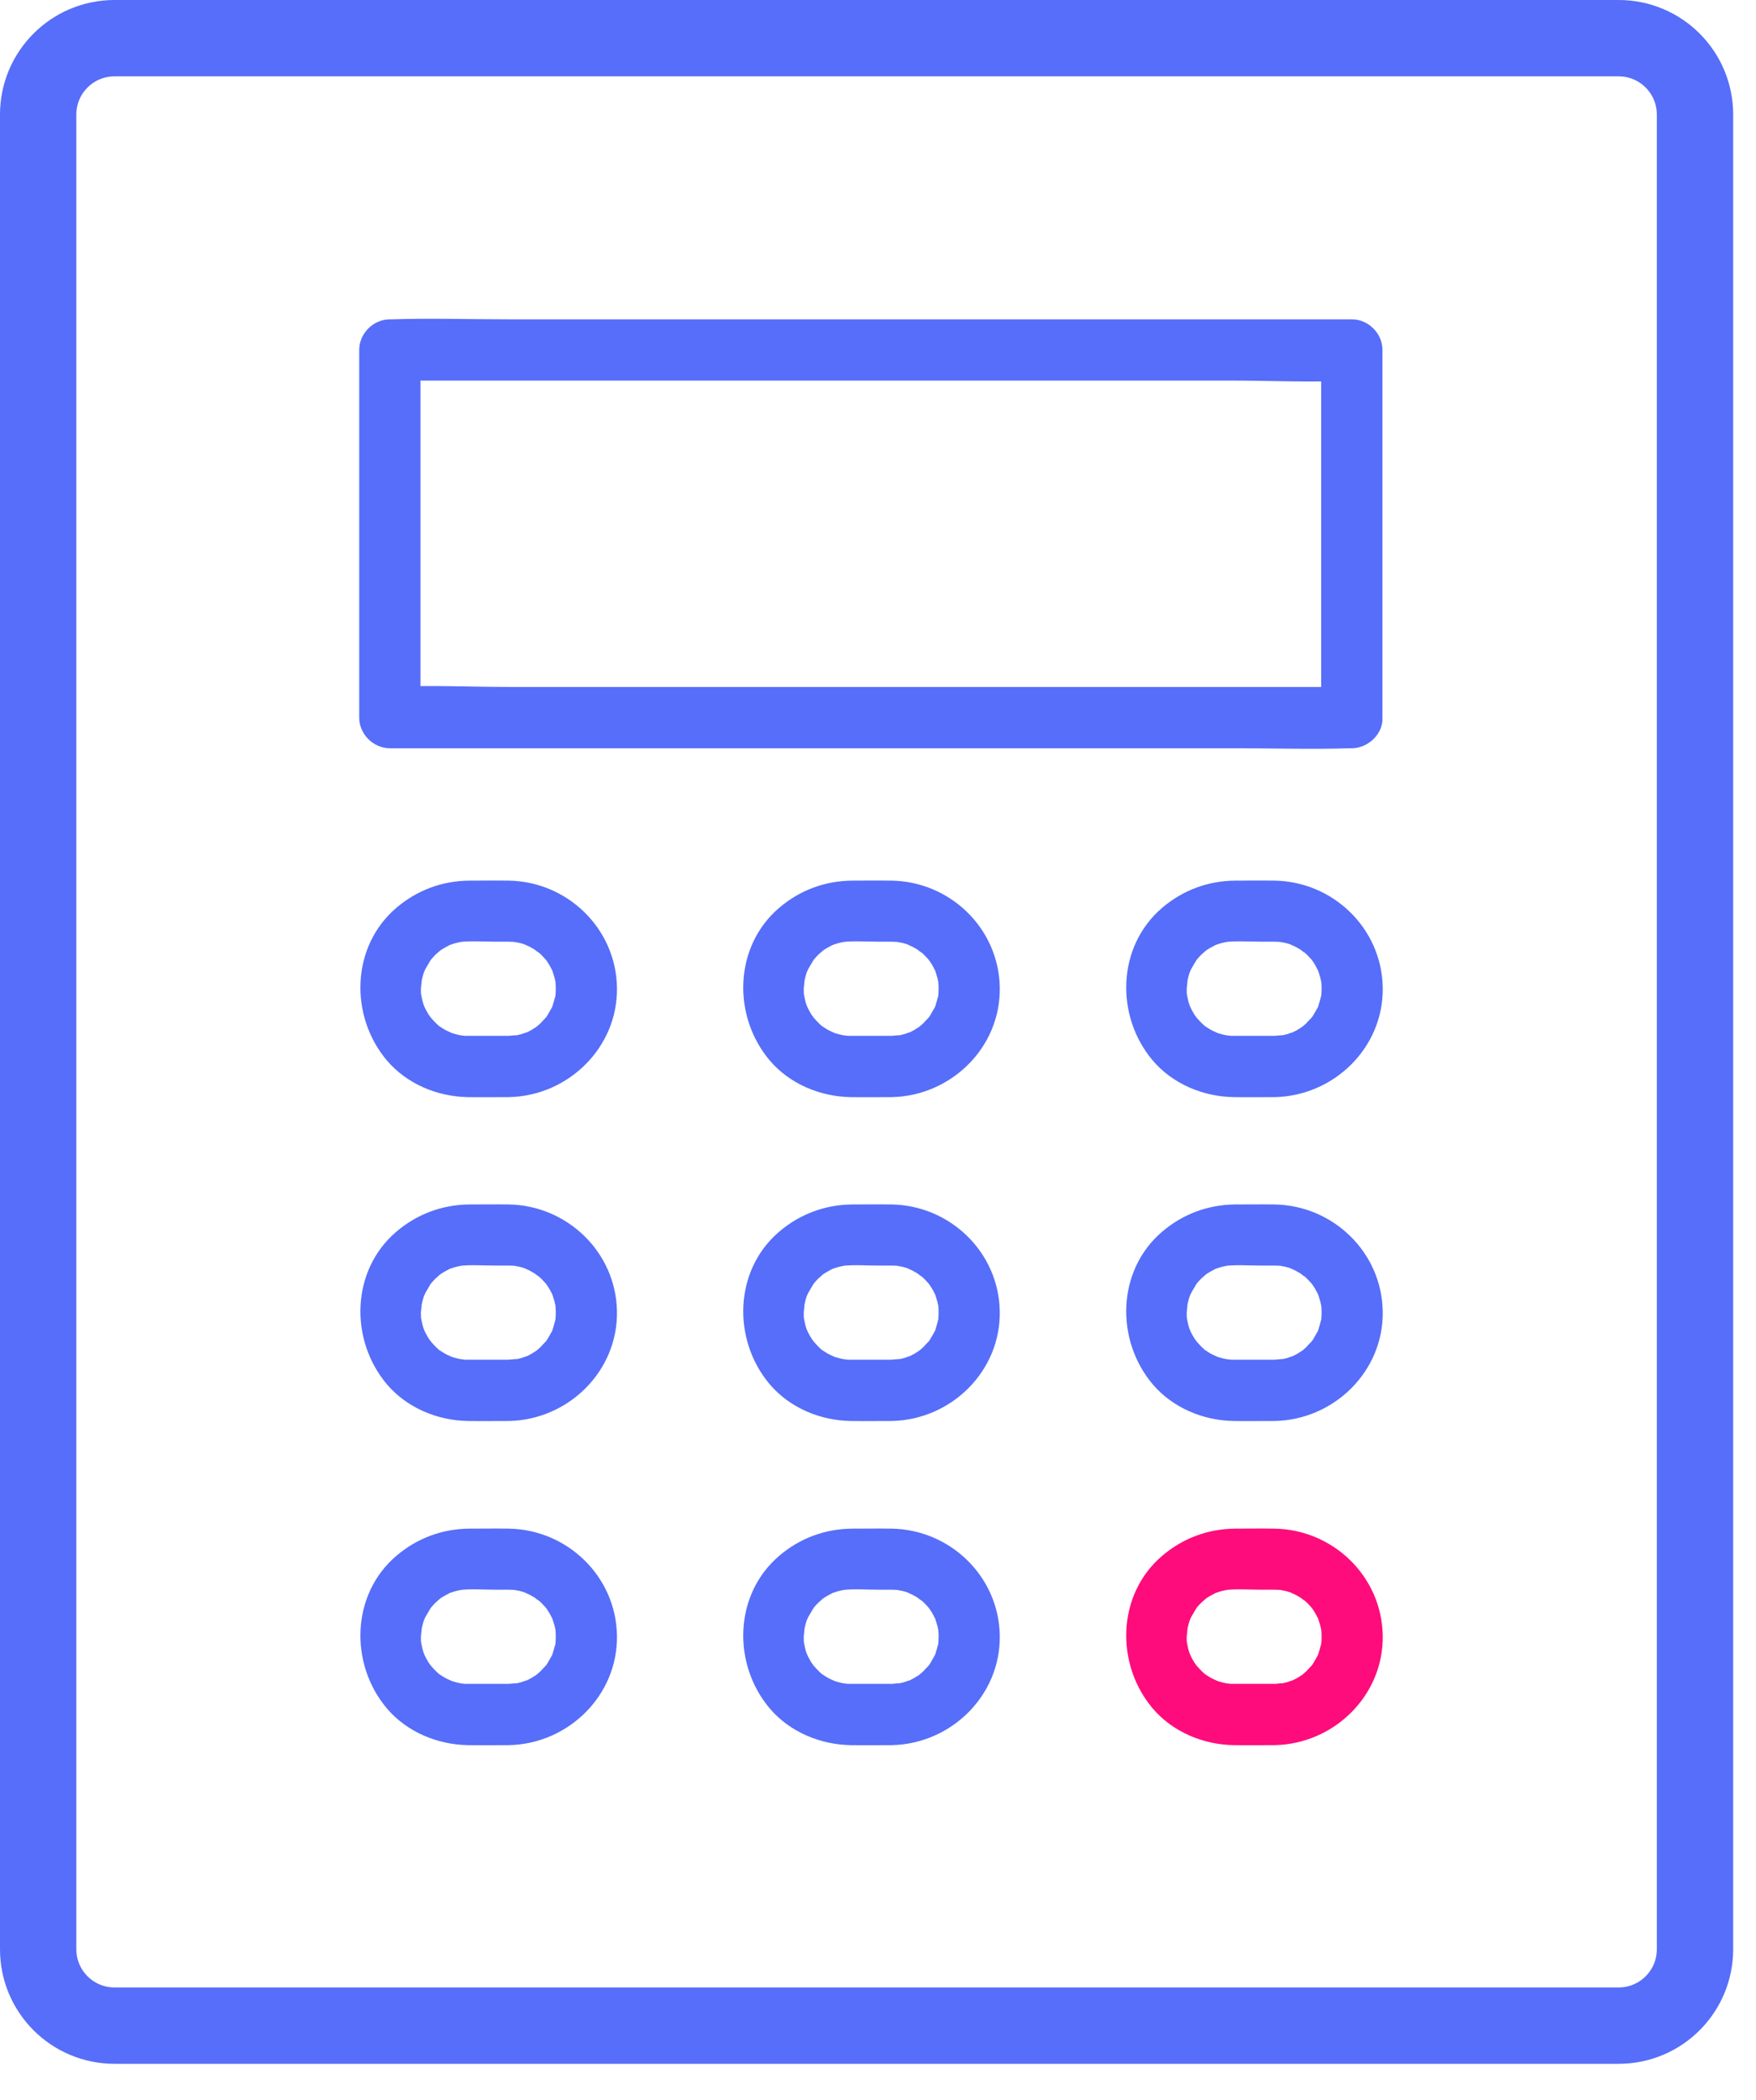
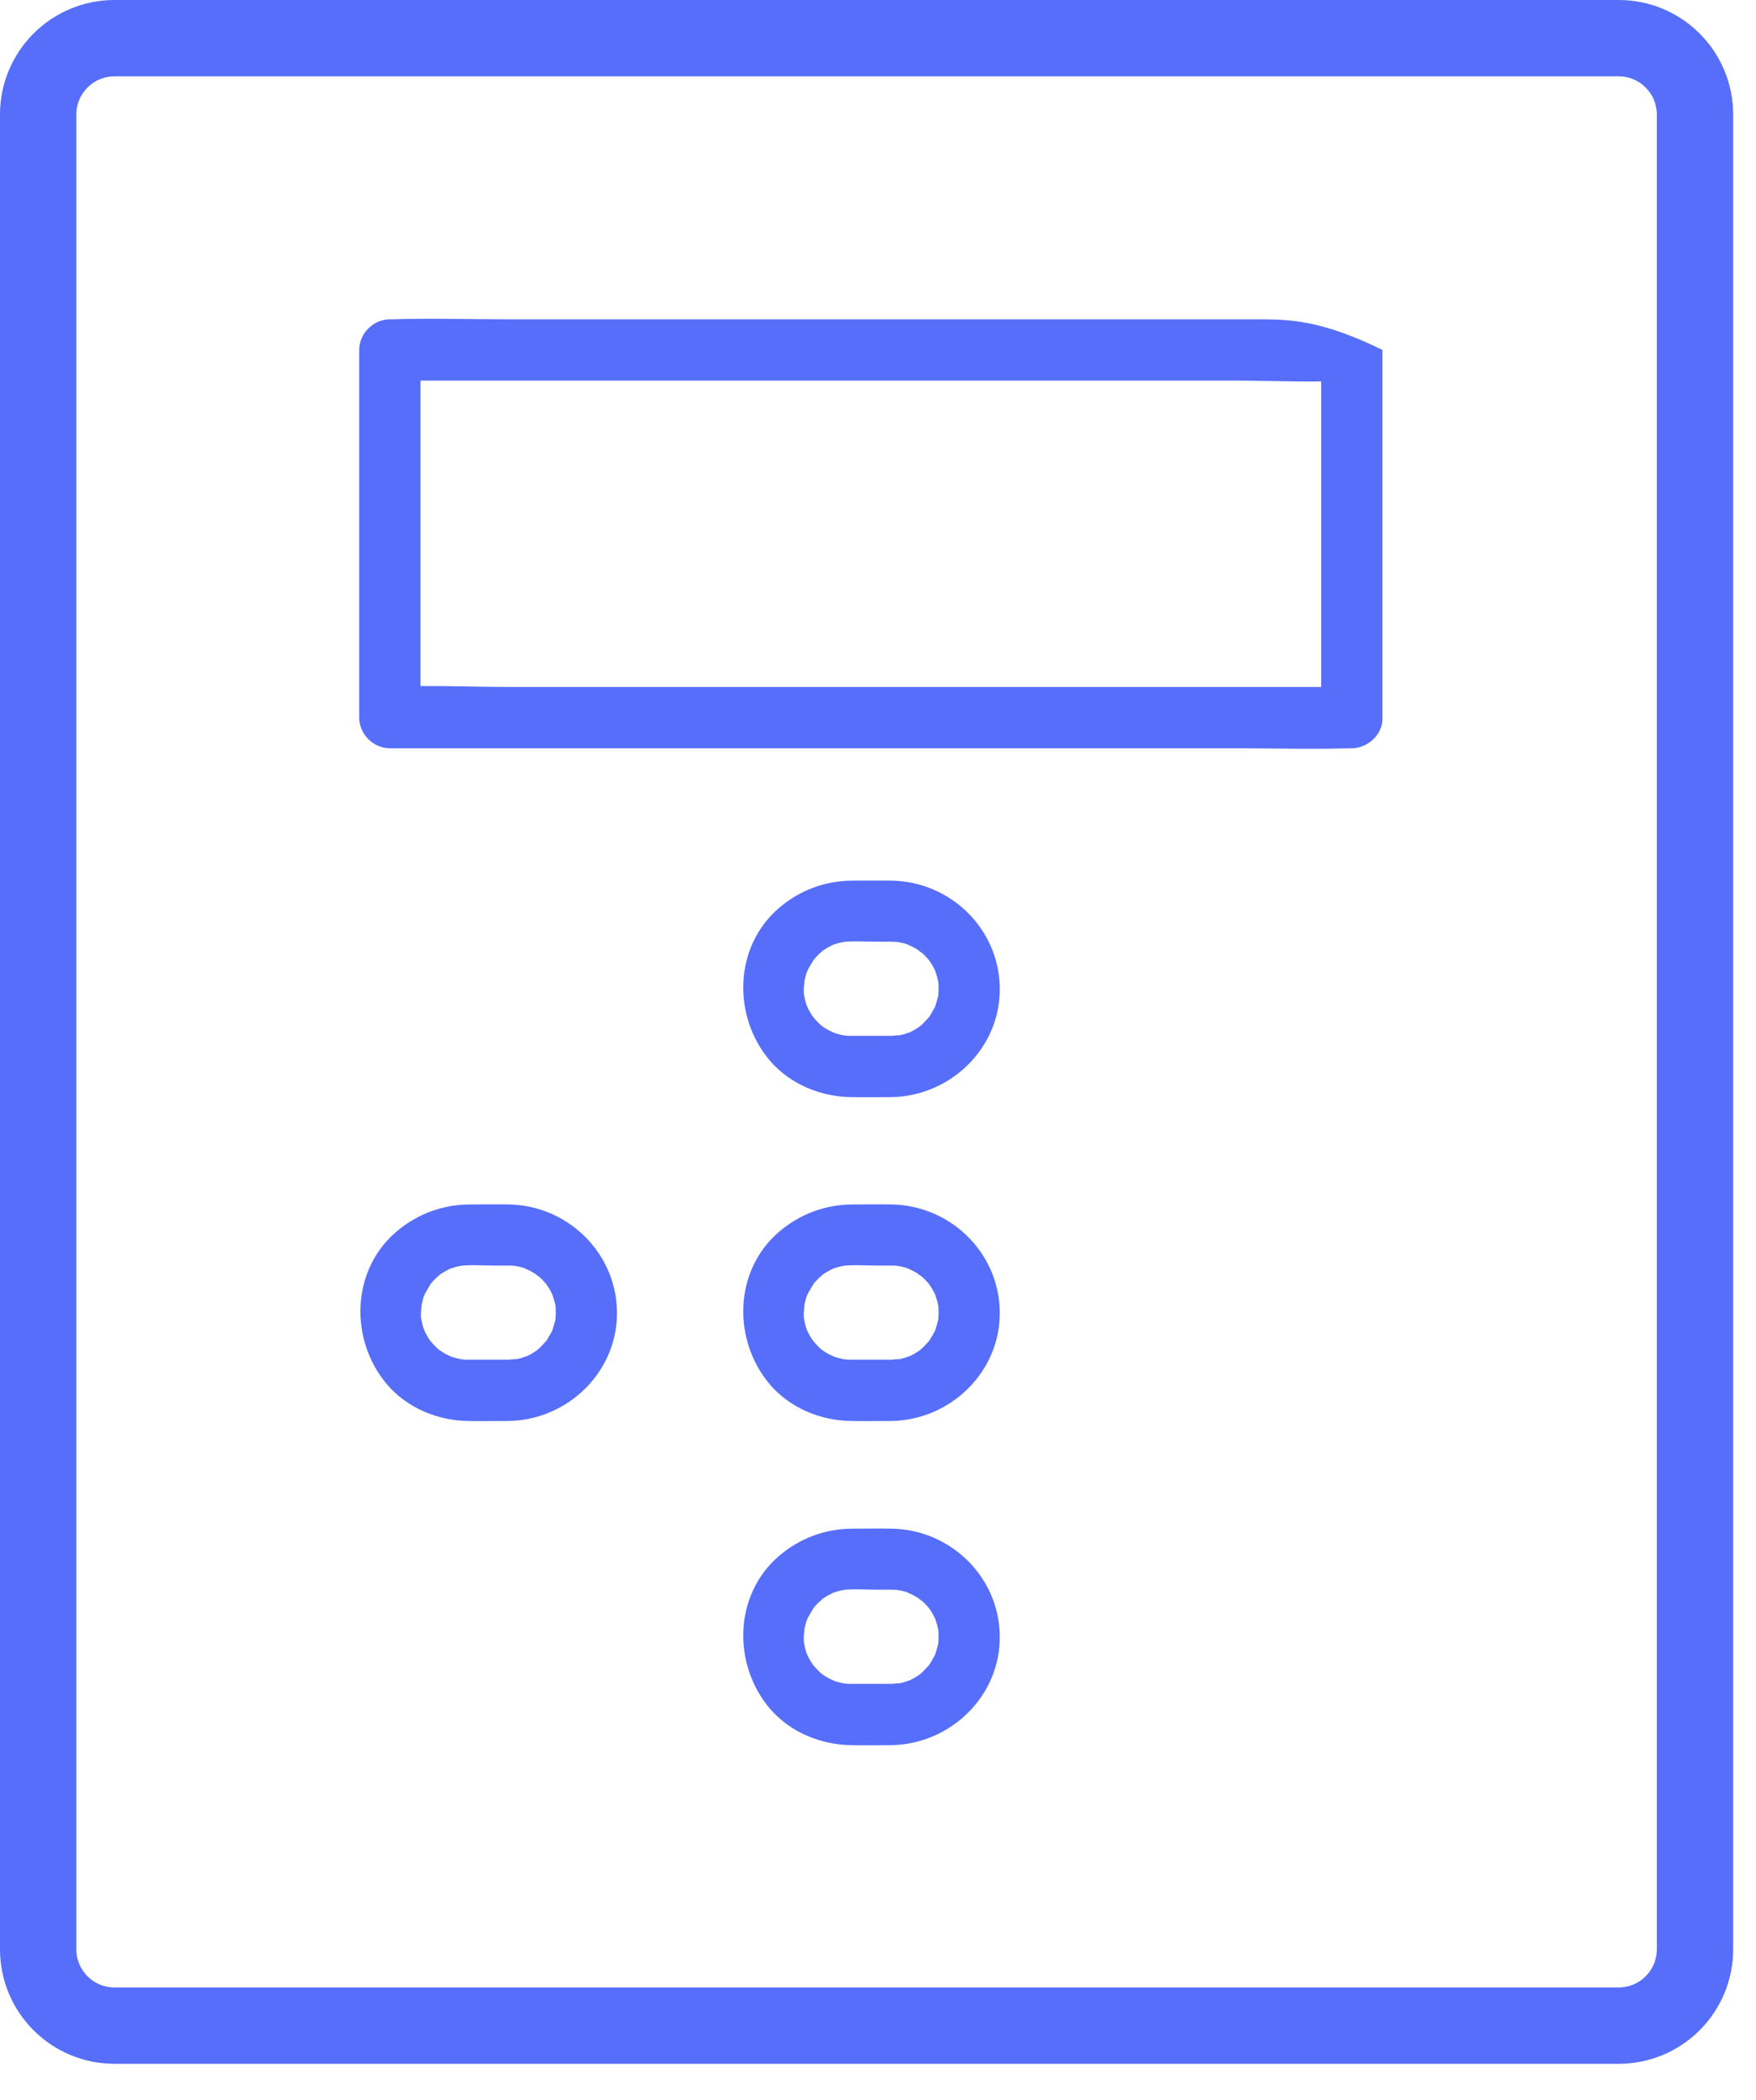
<svg xmlns="http://www.w3.org/2000/svg" width="46" height="55" viewBox="0 0 46 55" fill="none">
-   <path d="M35.413 17.991C34.578 17.991 33.744 17.991 32.909 17.991C30.903 17.991 28.897 17.991 26.891 17.991C24.463 17.991 22.04 17.991 19.611 17.991C17.514 17.991 15.417 17.991 13.315 17.991C12.299 17.991 11.272 17.938 10.255 17.991C10.239 17.991 10.229 17.991 10.213 17.991C10.48 18.259 10.748 18.526 11.015 18.794C11.015 17.713 11.015 16.633 11.015 15.552C11.015 13.819 11.015 12.086 11.015 10.353C11.015 9.957 11.015 9.561 11.015 9.165C10.748 9.433 10.48 9.7 10.213 9.968C11.047 9.968 11.882 9.968 12.716 9.968C14.722 9.968 16.728 9.968 18.734 9.968C21.162 9.968 23.586 9.968 26.014 9.968C28.111 9.968 30.208 9.968 32.31 9.968C33.327 9.968 34.353 10.021 35.37 9.968C35.386 9.968 35.397 9.968 35.413 9.968C35.145 9.7 34.878 9.433 34.61 9.165C34.61 10.246 34.61 11.326 34.61 12.407C34.61 14.14 34.61 15.873 34.61 17.606C34.61 18.002 34.61 18.398 34.61 18.794C34.61 19.211 34.979 19.618 35.413 19.596C35.846 19.575 36.215 19.243 36.215 18.794C36.215 17.713 36.215 16.633 36.215 15.552C36.215 13.819 36.215 12.086 36.215 10.353C36.215 9.957 36.215 9.561 36.215 9.165C36.215 8.732 35.846 8.363 35.413 8.363C34.578 8.363 33.744 8.363 32.909 8.363C30.903 8.363 28.897 8.363 26.891 8.363C24.463 8.363 22.04 8.363 19.611 8.363C17.514 8.363 15.417 8.363 13.315 8.363C12.299 8.363 11.272 8.331 10.255 8.363C10.239 8.363 10.229 8.363 10.213 8.363C9.779 8.363 9.41 8.732 9.41 9.165C9.41 10.246 9.41 11.326 9.41 12.407C9.41 14.14 9.41 15.873 9.41 17.606C9.41 18.002 9.41 18.398 9.41 18.794C9.41 19.227 9.779 19.596 10.213 19.596C11.047 19.596 11.882 19.596 12.716 19.596C14.722 19.596 16.728 19.596 18.734 19.596C21.162 19.596 23.586 19.596 26.014 19.596C28.111 19.596 30.208 19.596 32.31 19.596C33.327 19.596 34.353 19.628 35.37 19.596C35.386 19.596 35.397 19.596 35.413 19.596C35.83 19.596 36.236 19.227 36.215 18.794C36.199 18.361 35.862 17.991 35.413 17.991Z" fill="#566EF9" />
-   <path d="M13.326 27.128C13.043 27.128 12.759 27.128 12.476 27.128C12.38 27.128 12.278 27.128 12.182 27.128C12.155 27.128 11.925 27.091 12.101 27.123C12.053 27.112 12.005 27.102 11.962 27.091C11.893 27.075 11.829 27.053 11.759 27.027C11.92 27.08 11.716 27.005 11.695 26.989C11.631 26.957 11.577 26.92 11.518 26.882C11.39 26.802 11.486 26.861 11.513 26.882C11.46 26.834 11.411 26.791 11.363 26.738C11.369 26.743 11.219 26.572 11.288 26.663C11.358 26.754 11.229 26.572 11.229 26.572C11.197 26.524 11.171 26.47 11.144 26.422C11.123 26.385 11.074 26.24 11.123 26.39C11.096 26.31 11.069 26.235 11.053 26.149C11.042 26.107 11.021 25.951 11.037 26.112C11.026 26.037 11.026 25.962 11.026 25.893C11.026 25.85 11.069 25.566 11.032 25.743C11.058 25.625 11.085 25.513 11.128 25.401C11.074 25.545 11.128 25.406 11.149 25.368C11.192 25.299 11.229 25.229 11.272 25.16C11.385 24.978 11.208 25.224 11.294 25.128C11.331 25.085 11.369 25.042 11.411 24.999C11.427 24.983 11.604 24.839 11.46 24.946C11.497 24.919 11.534 24.892 11.572 24.866C11.631 24.828 11.695 24.796 11.754 24.764C11.882 24.689 11.791 24.748 11.754 24.759C11.823 24.737 11.887 24.71 11.957 24.694C12.011 24.678 12.171 24.657 12.027 24.673C12.331 24.636 12.652 24.662 12.963 24.662C13.075 24.662 13.193 24.662 13.305 24.662C13.385 24.662 13.46 24.668 13.54 24.673C13.358 24.652 13.588 24.689 13.61 24.694C13.679 24.71 13.744 24.732 13.813 24.759C13.647 24.7 13.851 24.78 13.877 24.796C13.92 24.817 13.958 24.844 14 24.866C14.022 24.882 14.193 25.021 14.065 24.903C14.107 24.941 14.15 24.978 14.193 25.021C14.236 25.064 14.273 25.106 14.311 25.149C14.209 25.031 14.311 25.144 14.332 25.181C14.364 25.229 14.396 25.277 14.423 25.331C14.444 25.374 14.466 25.417 14.487 25.454C14.455 25.379 14.45 25.374 14.471 25.427C14.487 25.486 14.509 25.54 14.525 25.599C14.535 25.647 14.546 25.689 14.557 25.738C14.546 25.657 14.546 25.647 14.551 25.705C14.562 25.828 14.562 25.951 14.551 26.075C14.541 26.208 14.605 25.903 14.541 26.112C14.519 26.192 14.498 26.273 14.471 26.353C14.428 26.476 14.562 26.198 14.455 26.39C14.418 26.46 14.375 26.529 14.332 26.604C14.311 26.642 14.209 26.754 14.311 26.636C14.257 26.695 14.198 26.754 14.145 26.813C14.118 26.84 13.995 26.936 14.118 26.845C14.054 26.893 13.984 26.936 13.915 26.979C13.861 27.005 13.813 27.032 13.76 27.059C13.92 26.989 13.69 27.075 13.653 27.085C13.594 27.102 13.535 27.112 13.476 27.128C13.653 27.091 13.364 27.128 13.326 27.128C12.909 27.134 12.503 27.492 12.524 27.931C12.545 28.359 12.877 28.744 13.326 28.733C14.878 28.706 16.188 27.439 16.162 25.861C16.135 24.309 14.856 23.084 13.321 23.063C12.979 23.058 12.636 23.063 12.299 23.063C11.583 23.068 10.925 23.314 10.384 23.774C9.191 24.791 9.154 26.615 10.138 27.776C10.662 28.391 11.465 28.722 12.262 28.733C12.615 28.738 12.973 28.733 13.326 28.733C13.744 28.733 14.15 28.364 14.129 27.931C14.107 27.497 13.776 27.128 13.326 27.128Z" fill="#566EF9" />
+   <path d="M35.413 17.991C34.578 17.991 33.744 17.991 32.909 17.991C30.903 17.991 28.897 17.991 26.891 17.991C24.463 17.991 22.04 17.991 19.611 17.991C17.514 17.991 15.417 17.991 13.315 17.991C12.299 17.991 11.272 17.938 10.255 17.991C10.239 17.991 10.229 17.991 10.213 17.991C10.48 18.259 10.748 18.526 11.015 18.794C11.015 17.713 11.015 16.633 11.015 15.552C11.015 13.819 11.015 12.086 11.015 10.353C11.015 9.957 11.015 9.561 11.015 9.165C10.748 9.433 10.48 9.7 10.213 9.968C11.047 9.968 11.882 9.968 12.716 9.968C14.722 9.968 16.728 9.968 18.734 9.968C21.162 9.968 23.586 9.968 26.014 9.968C28.111 9.968 30.208 9.968 32.31 9.968C33.327 9.968 34.353 10.021 35.37 9.968C35.386 9.968 35.397 9.968 35.413 9.968C35.145 9.7 34.878 9.433 34.61 9.165C34.61 10.246 34.61 11.326 34.61 12.407C34.61 14.14 34.61 15.873 34.61 17.606C34.61 18.002 34.61 18.398 34.61 18.794C34.61 19.211 34.979 19.618 35.413 19.596C35.846 19.575 36.215 19.243 36.215 18.794C36.215 17.713 36.215 16.633 36.215 15.552C36.215 13.819 36.215 12.086 36.215 10.353C36.215 9.957 36.215 9.561 36.215 9.165C34.578 8.363 33.744 8.363 32.909 8.363C30.903 8.363 28.897 8.363 26.891 8.363C24.463 8.363 22.04 8.363 19.611 8.363C17.514 8.363 15.417 8.363 13.315 8.363C12.299 8.363 11.272 8.331 10.255 8.363C10.239 8.363 10.229 8.363 10.213 8.363C9.779 8.363 9.41 8.732 9.41 9.165C9.41 10.246 9.41 11.326 9.41 12.407C9.41 14.14 9.41 15.873 9.41 17.606C9.41 18.002 9.41 18.398 9.41 18.794C9.41 19.227 9.779 19.596 10.213 19.596C11.047 19.596 11.882 19.596 12.716 19.596C14.722 19.596 16.728 19.596 18.734 19.596C21.162 19.596 23.586 19.596 26.014 19.596C28.111 19.596 30.208 19.596 32.31 19.596C33.327 19.596 34.353 19.628 35.37 19.596C35.386 19.596 35.397 19.596 35.413 19.596C35.83 19.596 36.236 19.227 36.215 18.794C36.199 18.361 35.862 17.991 35.413 17.991Z" fill="#566EF9" />
  <path d="M23.355 27.128C23.071 27.128 22.788 27.128 22.504 27.128C22.408 27.128 22.306 27.128 22.21 27.128C22.183 27.128 21.953 27.091 22.13 27.123C22.082 27.112 22.034 27.102 21.991 27.091C21.921 27.075 21.857 27.053 21.787 27.027C21.948 27.08 21.745 27.005 21.723 26.989C21.659 26.957 21.605 26.92 21.547 26.882C21.418 26.802 21.515 26.861 21.541 26.882C21.488 26.834 21.44 26.791 21.392 26.738C21.397 26.743 21.247 26.572 21.317 26.663C21.386 26.754 21.258 26.572 21.258 26.572C21.226 26.524 21.199 26.47 21.172 26.422C21.151 26.385 21.103 26.24 21.151 26.39C21.124 26.31 21.097 26.235 21.081 26.149C21.071 26.107 21.049 25.951 21.065 26.112C21.055 26.037 21.055 25.962 21.055 25.893C21.055 25.85 21.097 25.566 21.06 25.743C21.087 25.625 21.113 25.513 21.156 25.401C21.103 25.545 21.156 25.406 21.178 25.368C21.22 25.299 21.258 25.229 21.301 25.16C21.413 24.978 21.236 25.224 21.322 25.128C21.36 25.085 21.397 25.042 21.44 24.999C21.456 24.983 21.632 24.839 21.488 24.946C21.525 24.919 21.563 24.892 21.6 24.866C21.659 24.828 21.723 24.796 21.782 24.764C21.91 24.689 21.82 24.748 21.782 24.759C21.852 24.737 21.916 24.71 21.985 24.694C22.039 24.678 22.199 24.657 22.055 24.673C22.36 24.636 22.681 24.662 22.991 24.662C23.103 24.662 23.221 24.662 23.333 24.662C23.414 24.662 23.488 24.668 23.569 24.673C23.387 24.652 23.617 24.689 23.638 24.694C23.708 24.71 23.772 24.732 23.841 24.759C23.676 24.7 23.879 24.78 23.906 24.796C23.948 24.817 23.986 24.844 24.029 24.866C24.05 24.882 24.221 25.021 24.093 24.903C24.136 24.941 24.178 24.978 24.221 25.021C24.264 25.064 24.302 25.106 24.339 25.149C24.237 25.031 24.339 25.144 24.36 25.181C24.392 25.229 24.425 25.277 24.451 25.331C24.473 25.374 24.494 25.417 24.515 25.454C24.483 25.379 24.478 25.374 24.5 25.427C24.515 25.486 24.537 25.54 24.553 25.599C24.564 25.647 24.574 25.689 24.585 25.738C24.574 25.657 24.574 25.647 24.58 25.705C24.59 25.828 24.59 25.951 24.58 26.075C24.569 26.208 24.633 25.903 24.569 26.112C24.548 26.192 24.526 26.273 24.5 26.353C24.457 26.476 24.59 26.198 24.483 26.39C24.446 26.46 24.403 26.529 24.36 26.604C24.339 26.642 24.237 26.754 24.339 26.636C24.285 26.695 24.227 26.754 24.173 26.813C24.146 26.84 24.023 26.936 24.146 26.845C24.082 26.893 24.013 26.936 23.943 26.979C23.89 27.005 23.841 27.032 23.788 27.059C23.948 26.989 23.718 27.075 23.681 27.085C23.622 27.102 23.563 27.112 23.505 27.128C23.686 27.091 23.392 27.128 23.355 27.128C22.938 27.134 22.531 27.492 22.552 27.931C22.574 28.359 22.905 28.744 23.355 28.733C24.906 28.706 26.216 27.439 26.19 25.861C26.163 24.309 24.885 23.084 23.349 23.063C23.007 23.058 22.665 23.063 22.328 23.063C21.611 23.068 20.953 23.314 20.413 23.774C19.22 24.791 19.182 26.615 20.167 27.776C20.691 28.391 21.493 28.722 22.29 28.733C22.643 28.738 23.002 28.733 23.355 28.733C23.772 28.733 24.178 28.364 24.157 27.931C24.136 27.497 23.804 27.128 23.355 27.128Z" fill="#566EF9" />
-   <path d="M33.387 27.128C33.103 27.128 32.82 27.128 32.536 27.128C32.44 27.128 32.339 27.128 32.242 27.128C32.215 27.128 31.985 27.091 32.162 27.123C32.114 27.112 32.066 27.102 32.023 27.091C31.953 27.075 31.889 27.053 31.82 27.027C31.98 27.08 31.777 27.005 31.755 26.989C31.691 26.957 31.638 26.92 31.579 26.882C31.451 26.802 31.547 26.861 31.574 26.882C31.52 26.834 31.472 26.791 31.424 26.738C31.429 26.743 31.279 26.572 31.349 26.663C31.418 26.754 31.29 26.572 31.29 26.572C31.258 26.524 31.231 26.47 31.204 26.422C31.183 26.385 31.135 26.24 31.183 26.39C31.156 26.31 31.13 26.235 31.113 26.149C31.103 26.107 31.081 25.951 31.098 26.112C31.087 26.037 31.087 25.962 31.087 25.893C31.087 25.85 31.13 25.566 31.092 25.743C31.119 25.625 31.146 25.513 31.188 25.401C31.135 25.545 31.188 25.406 31.21 25.368C31.253 25.299 31.29 25.229 31.333 25.16C31.445 24.978 31.269 25.224 31.354 25.128C31.392 25.085 31.429 25.042 31.472 24.999C31.488 24.983 31.665 24.839 31.52 24.946C31.558 24.919 31.595 24.892 31.632 24.866C31.691 24.828 31.755 24.796 31.814 24.764C31.943 24.689 31.852 24.748 31.814 24.759C31.884 24.737 31.948 24.71 32.017 24.694C32.071 24.678 32.231 24.657 32.087 24.673C32.392 24.636 32.713 24.662 33.023 24.662C33.136 24.662 33.253 24.662 33.365 24.662C33.446 24.662 33.521 24.668 33.601 24.673C33.419 24.652 33.649 24.689 33.67 24.694C33.74 24.71 33.804 24.732 33.874 24.759C33.708 24.7 33.911 24.78 33.938 24.796C33.981 24.817 34.018 24.844 34.061 24.866C34.082 24.882 34.254 25.021 34.125 24.903C34.168 24.941 34.211 24.978 34.254 25.021C34.296 25.064 34.334 25.106 34.371 25.149C34.27 25.031 34.371 25.144 34.393 25.181C34.425 25.229 34.457 25.277 34.483 25.331C34.505 25.374 34.526 25.417 34.548 25.454C34.516 25.379 34.51 25.374 34.532 25.427C34.548 25.486 34.569 25.54 34.585 25.599C34.596 25.647 34.607 25.689 34.617 25.738C34.607 25.657 34.607 25.647 34.612 25.705C34.623 25.828 34.623 25.951 34.612 26.075C34.601 26.208 34.665 25.903 34.601 26.112C34.58 26.192 34.558 26.273 34.532 26.353C34.489 26.476 34.623 26.198 34.516 26.39C34.478 26.46 34.435 26.529 34.393 26.604C34.371 26.642 34.27 26.754 34.371 26.636C34.318 26.695 34.259 26.754 34.205 26.813C34.179 26.84 34.056 26.936 34.179 26.845C34.114 26.893 34.045 26.936 33.975 26.979C33.922 27.005 33.874 27.032 33.82 27.059C33.981 26.989 33.751 27.075 33.713 27.085C33.654 27.102 33.596 27.112 33.537 27.128C33.719 27.091 33.43 27.128 33.387 27.128C32.97 27.134 32.563 27.492 32.585 27.931C32.606 28.359 32.938 28.744 33.387 28.733C34.938 28.706 36.249 27.439 36.222 25.861C36.195 24.309 34.917 23.084 33.382 23.063C33.039 23.058 32.697 23.063 32.36 23.063C31.643 23.068 30.985 23.314 30.445 23.774C29.252 24.791 29.215 26.615 30.199 27.776C30.723 28.391 31.525 28.722 32.322 28.733C32.675 28.738 33.034 28.733 33.387 28.733C33.804 28.733 34.211 28.364 34.189 27.931C34.173 27.497 33.836 27.128 33.387 27.128Z" fill="#566EF9" />
  <path d="M13.326 35.61C13.043 35.61 12.759 35.61 12.476 35.61C12.38 35.61 12.278 35.61 12.182 35.61C12.155 35.61 11.925 35.572 12.101 35.604C12.053 35.594 12.005 35.583 11.962 35.572C11.893 35.556 11.829 35.535 11.759 35.508C11.92 35.562 11.716 35.487 11.695 35.471C11.631 35.439 11.577 35.401 11.518 35.364C11.39 35.283 11.486 35.342 11.513 35.364C11.46 35.316 11.411 35.273 11.363 35.219C11.369 35.225 11.219 35.053 11.288 35.144C11.358 35.235 11.229 35.053 11.229 35.053C11.197 35.005 11.171 34.952 11.144 34.904C11.123 34.866 11.074 34.722 11.123 34.872C11.096 34.791 11.069 34.717 11.053 34.631C11.042 34.588 11.021 34.433 11.037 34.593C11.026 34.519 11.026 34.444 11.026 34.374C11.026 34.331 11.069 34.048 11.032 34.224C11.058 34.107 11.085 33.994 11.128 33.882C11.074 34.026 11.128 33.887 11.149 33.85C11.192 33.78 11.229 33.711 11.272 33.641C11.385 33.459 11.208 33.706 11.294 33.609C11.331 33.566 11.369 33.524 11.411 33.481C11.427 33.465 11.604 33.32 11.46 33.427C11.497 33.401 11.534 33.374 11.572 33.347C11.631 33.31 11.695 33.278 11.754 33.245C11.882 33.17 11.791 33.229 11.754 33.24C11.823 33.219 11.887 33.192 11.957 33.176C12.011 33.16 12.171 33.138 12.027 33.154C12.331 33.117 12.652 33.144 12.963 33.144C13.075 33.144 13.193 33.144 13.305 33.144C13.385 33.144 13.46 33.149 13.54 33.154C13.358 33.133 13.588 33.17 13.61 33.176C13.679 33.192 13.744 33.213 13.813 33.24C13.647 33.181 13.851 33.261 13.877 33.278C13.92 33.299 13.958 33.326 14 33.347C14.022 33.363 14.193 33.502 14.065 33.385C14.107 33.422 14.15 33.459 14.193 33.502C14.236 33.545 14.273 33.588 14.311 33.631C14.209 33.513 14.311 33.625 14.332 33.663C14.364 33.711 14.396 33.759 14.423 33.812C14.444 33.855 14.466 33.898 14.487 33.935C14.455 33.861 14.45 33.855 14.471 33.909C14.487 33.968 14.509 34.021 14.525 34.08C14.535 34.128 14.546 34.171 14.557 34.219C14.546 34.139 14.546 34.128 14.551 34.187C14.562 34.31 14.562 34.433 14.551 34.556C14.541 34.69 14.605 34.385 14.541 34.593C14.519 34.674 14.498 34.754 14.471 34.834C14.428 34.957 14.562 34.679 14.455 34.872C14.418 34.941 14.375 35.011 14.332 35.086C14.311 35.123 14.209 35.235 14.311 35.118C14.257 35.176 14.198 35.235 14.145 35.294C14.118 35.321 13.995 35.417 14.118 35.326C14.054 35.374 13.984 35.417 13.915 35.46C13.861 35.487 13.813 35.514 13.76 35.54C13.92 35.471 13.69 35.556 13.653 35.567C13.594 35.583 13.535 35.594 13.476 35.61C13.653 35.572 13.364 35.61 13.326 35.61C12.909 35.615 12.503 35.974 12.524 36.412C12.545 36.84 12.877 37.225 13.326 37.215C14.878 37.188 16.188 35.92 16.162 34.342C16.135 32.791 14.856 31.566 13.321 31.544C12.979 31.539 12.636 31.544 12.299 31.544C11.583 31.55 10.925 31.796 10.384 32.256C9.191 33.272 9.154 35.096 10.138 36.257C10.662 36.872 11.465 37.204 12.262 37.215C12.615 37.22 12.973 37.215 13.326 37.215C13.744 37.215 14.15 36.845 14.129 36.412C14.107 35.979 13.776 35.61 13.326 35.61Z" fill="#566EF9" />
  <path d="M23.355 35.61C23.071 35.61 22.788 35.61 22.504 35.61C22.408 35.61 22.306 35.61 22.21 35.61C22.183 35.61 21.953 35.572 22.13 35.604C22.082 35.594 22.034 35.583 21.991 35.572C21.921 35.556 21.857 35.535 21.787 35.508C21.948 35.562 21.745 35.487 21.723 35.471C21.659 35.439 21.605 35.401 21.547 35.364C21.418 35.283 21.515 35.342 21.541 35.364C21.488 35.316 21.44 35.273 21.392 35.219C21.397 35.225 21.247 35.053 21.317 35.144C21.386 35.235 21.258 35.053 21.258 35.053C21.226 35.005 21.199 34.952 21.172 34.904C21.151 34.866 21.103 34.722 21.151 34.872C21.124 34.791 21.097 34.717 21.081 34.631C21.071 34.588 21.049 34.433 21.065 34.593C21.055 34.519 21.055 34.444 21.055 34.374C21.055 34.331 21.097 34.048 21.06 34.224C21.087 34.107 21.113 33.994 21.156 33.882C21.103 34.026 21.156 33.887 21.178 33.85C21.22 33.78 21.258 33.711 21.301 33.641C21.413 33.459 21.236 33.706 21.322 33.609C21.36 33.566 21.397 33.524 21.44 33.481C21.456 33.465 21.632 33.32 21.488 33.427C21.525 33.401 21.563 33.374 21.6 33.347C21.659 33.31 21.723 33.278 21.782 33.245C21.91 33.17 21.82 33.229 21.782 33.24C21.852 33.219 21.916 33.192 21.985 33.176C22.039 33.16 22.199 33.138 22.055 33.154C22.36 33.117 22.681 33.144 22.991 33.144C23.103 33.144 23.221 33.144 23.333 33.144C23.414 33.144 23.488 33.149 23.569 33.154C23.387 33.133 23.617 33.17 23.638 33.176C23.708 33.192 23.772 33.213 23.841 33.24C23.676 33.181 23.879 33.261 23.906 33.278C23.948 33.299 23.986 33.326 24.029 33.347C24.05 33.363 24.221 33.502 24.093 33.385C24.136 33.422 24.178 33.459 24.221 33.502C24.264 33.545 24.302 33.588 24.339 33.631C24.237 33.513 24.339 33.625 24.36 33.663C24.392 33.711 24.425 33.759 24.451 33.812C24.473 33.855 24.494 33.898 24.515 33.935C24.483 33.861 24.478 33.855 24.5 33.909C24.515 33.968 24.537 34.021 24.553 34.08C24.564 34.128 24.574 34.171 24.585 34.219C24.574 34.139 24.574 34.128 24.58 34.187C24.59 34.31 24.59 34.433 24.58 34.556C24.569 34.69 24.633 34.385 24.569 34.593C24.548 34.674 24.526 34.754 24.5 34.834C24.457 34.957 24.59 34.679 24.483 34.872C24.446 34.941 24.403 35.011 24.36 35.086C24.339 35.123 24.237 35.235 24.339 35.118C24.285 35.176 24.227 35.235 24.173 35.294C24.146 35.321 24.023 35.417 24.146 35.326C24.082 35.374 24.013 35.417 23.943 35.46C23.89 35.487 23.841 35.514 23.788 35.54C23.948 35.471 23.718 35.556 23.681 35.567C23.622 35.583 23.563 35.594 23.505 35.61C23.686 35.572 23.392 35.61 23.355 35.61C22.938 35.615 22.531 35.974 22.552 36.412C22.574 36.84 22.905 37.225 23.355 37.215C24.906 37.188 26.216 35.92 26.19 34.342C26.163 32.791 24.885 31.566 23.349 31.544C23.007 31.539 22.665 31.544 22.328 31.544C21.611 31.55 20.953 31.796 20.413 32.256C19.22 33.272 19.182 35.096 20.167 36.257C20.691 36.872 21.493 37.204 22.29 37.215C22.643 37.22 23.002 37.215 23.355 37.215C23.772 37.215 24.178 36.845 24.157 36.412C24.136 35.979 23.804 35.61 23.355 35.61Z" fill="#566EF9" />
-   <path d="M33.387 35.61C33.103 35.61 32.82 35.61 32.536 35.61C32.44 35.61 32.339 35.61 32.242 35.61C32.215 35.61 31.985 35.572 32.162 35.604C32.114 35.594 32.066 35.583 32.023 35.572C31.953 35.556 31.889 35.535 31.82 35.508C31.98 35.562 31.777 35.487 31.755 35.471C31.691 35.439 31.638 35.401 31.579 35.364C31.451 35.283 31.547 35.342 31.574 35.364C31.52 35.316 31.472 35.273 31.424 35.219C31.429 35.225 31.279 35.053 31.349 35.144C31.418 35.235 31.29 35.053 31.29 35.053C31.258 35.005 31.231 34.952 31.204 34.904C31.183 34.866 31.135 34.722 31.183 34.872C31.156 34.791 31.13 34.717 31.113 34.631C31.103 34.588 31.081 34.433 31.098 34.593C31.087 34.519 31.087 34.444 31.087 34.374C31.087 34.331 31.13 34.048 31.092 34.224C31.119 34.107 31.146 33.994 31.188 33.882C31.135 34.026 31.188 33.887 31.21 33.85C31.253 33.78 31.29 33.711 31.333 33.641C31.445 33.459 31.269 33.706 31.354 33.609C31.392 33.566 31.429 33.524 31.472 33.481C31.488 33.465 31.665 33.32 31.52 33.427C31.558 33.401 31.595 33.374 31.632 33.347C31.691 33.31 31.755 33.278 31.814 33.245C31.943 33.17 31.852 33.229 31.814 33.24C31.884 33.219 31.948 33.192 32.017 33.176C32.071 33.16 32.231 33.138 32.087 33.154C32.392 33.117 32.713 33.144 33.023 33.144C33.136 33.144 33.253 33.144 33.365 33.144C33.446 33.144 33.521 33.149 33.601 33.154C33.419 33.133 33.649 33.17 33.67 33.176C33.74 33.192 33.804 33.213 33.874 33.24C33.708 33.181 33.911 33.261 33.938 33.278C33.981 33.299 34.018 33.326 34.061 33.347C34.082 33.363 34.254 33.502 34.125 33.385C34.168 33.422 34.211 33.459 34.254 33.502C34.296 33.545 34.334 33.588 34.371 33.631C34.27 33.513 34.371 33.625 34.393 33.663C34.425 33.711 34.457 33.759 34.483 33.812C34.505 33.855 34.526 33.898 34.548 33.935C34.516 33.861 34.51 33.855 34.532 33.909C34.548 33.968 34.569 34.021 34.585 34.08C34.596 34.128 34.607 34.171 34.617 34.219C34.607 34.139 34.607 34.128 34.612 34.187C34.623 34.31 34.623 34.433 34.612 34.556C34.601 34.69 34.665 34.385 34.601 34.593C34.58 34.674 34.558 34.754 34.532 34.834C34.489 34.957 34.623 34.679 34.516 34.872C34.478 34.941 34.435 35.011 34.393 35.086C34.371 35.123 34.27 35.235 34.371 35.118C34.318 35.176 34.259 35.235 34.205 35.294C34.179 35.321 34.056 35.417 34.179 35.326C34.114 35.374 34.045 35.417 33.975 35.46C33.922 35.487 33.874 35.514 33.82 35.54C33.981 35.471 33.751 35.556 33.713 35.567C33.654 35.583 33.596 35.594 33.537 35.61C33.719 35.572 33.43 35.61 33.387 35.61C32.97 35.615 32.563 35.974 32.585 36.412C32.606 36.84 32.938 37.225 33.387 37.215C34.938 37.188 36.249 35.92 36.222 34.342C36.195 32.791 34.917 31.566 33.382 31.544C33.039 31.539 32.697 31.544 32.36 31.544C31.643 31.55 30.985 31.796 30.445 32.256C29.252 33.272 29.215 35.096 30.199 36.257C30.723 36.872 31.525 37.204 32.322 37.215C32.675 37.22 33.034 37.215 33.387 37.215C33.804 37.215 34.211 36.845 34.189 36.412C34.173 35.979 33.836 35.61 33.387 35.61Z" fill="#566EF9" />
-   <path d="M13.326 44.099C13.043 44.099 12.759 44.099 12.476 44.099C12.38 44.099 12.278 44.099 12.182 44.099C12.155 44.099 11.925 44.062 12.101 44.094C12.053 44.083 12.005 44.072 11.962 44.062C11.893 44.045 11.829 44.024 11.759 43.997C11.92 44.051 11.716 43.976 11.695 43.96C11.631 43.928 11.577 43.89 11.518 43.853C11.39 43.773 11.486 43.832 11.513 43.853C11.46 43.805 11.411 43.762 11.363 43.709C11.369 43.714 11.219 43.543 11.288 43.634C11.358 43.725 11.229 43.543 11.229 43.543C11.197 43.495 11.171 43.441 11.144 43.393C11.123 43.355 11.074 43.211 11.123 43.361C11.096 43.281 11.069 43.206 11.053 43.12C11.042 43.077 11.021 42.922 11.037 43.083C11.026 43.008 11.026 42.933 11.026 42.863C11.026 42.821 11.069 42.537 11.032 42.714C11.058 42.596 11.085 42.484 11.128 42.371C11.074 42.516 11.128 42.377 11.149 42.339C11.192 42.27 11.229 42.2 11.272 42.13C11.385 41.949 11.208 42.195 11.294 42.098C11.331 42.056 11.369 42.013 11.411 41.97C11.427 41.954 11.604 41.81 11.46 41.917C11.497 41.89 11.534 41.863 11.572 41.836C11.631 41.799 11.695 41.767 11.754 41.735C11.882 41.66 11.791 41.719 11.754 41.729C11.823 41.708 11.887 41.681 11.957 41.665C12.011 41.649 12.171 41.628 12.027 41.644C12.331 41.606 12.652 41.633 12.963 41.633C13.075 41.633 13.193 41.633 13.305 41.633C13.385 41.633 13.46 41.638 13.54 41.644C13.358 41.622 13.588 41.66 13.61 41.665C13.679 41.681 13.744 41.703 13.813 41.729C13.647 41.67 13.851 41.751 13.877 41.767C13.92 41.788 13.958 41.815 14 41.836C14.022 41.852 14.193 41.991 14.065 41.874C14.107 41.911 14.15 41.949 14.193 41.991C14.236 42.034 14.273 42.077 14.311 42.12C14.209 42.002 14.311 42.114 14.332 42.152C14.364 42.2 14.396 42.248 14.423 42.302C14.444 42.344 14.466 42.387 14.487 42.425C14.455 42.35 14.45 42.344 14.471 42.398C14.487 42.457 14.509 42.51 14.525 42.569C14.535 42.617 14.546 42.66 14.557 42.708C14.546 42.628 14.546 42.617 14.551 42.676C14.562 42.799 14.562 42.922 14.551 43.045C14.541 43.179 14.605 42.874 14.541 43.083C14.519 43.163 14.498 43.243 14.471 43.323C14.428 43.446 14.562 43.168 14.455 43.361C14.418 43.43 14.375 43.5 14.332 43.575C14.311 43.612 14.209 43.725 14.311 43.607C14.257 43.666 14.198 43.725 14.145 43.783C14.118 43.81 13.995 43.907 14.118 43.816C14.054 43.864 13.984 43.907 13.915 43.949C13.861 43.976 13.813 44.003 13.76 44.029C13.92 43.96 13.69 44.045 13.653 44.056C13.594 44.072 13.535 44.083 13.476 44.099C13.653 44.062 13.364 44.099 13.326 44.099C12.909 44.104 12.503 44.463 12.524 44.901C12.545 45.329 12.877 45.715 13.326 45.704C14.878 45.677 16.188 44.409 16.162 42.831C16.135 41.28 14.856 40.055 13.321 40.034C12.979 40.028 12.636 40.034 12.299 40.034C11.583 40.039 10.925 40.285 10.384 40.745C9.191 41.761 9.154 43.586 10.138 44.746C10.662 45.361 11.465 45.693 12.262 45.704C12.615 45.709 12.973 45.704 13.326 45.704C13.744 45.704 14.15 45.335 14.129 44.901C14.107 44.468 13.776 44.099 13.326 44.099Z" fill="#566EF9" />
  <path d="M23.355 44.099C23.071 44.099 22.788 44.099 22.504 44.099C22.408 44.099 22.306 44.099 22.21 44.099C22.183 44.099 21.953 44.062 22.13 44.094C22.082 44.083 22.034 44.072 21.991 44.062C21.921 44.045 21.857 44.024 21.787 43.997C21.948 44.051 21.745 43.976 21.723 43.96C21.659 43.928 21.605 43.89 21.547 43.853C21.418 43.773 21.515 43.832 21.541 43.853C21.488 43.805 21.44 43.762 21.392 43.709C21.397 43.714 21.247 43.543 21.317 43.634C21.386 43.725 21.258 43.543 21.258 43.543C21.226 43.495 21.199 43.441 21.172 43.393C21.151 43.355 21.103 43.211 21.151 43.361C21.124 43.281 21.097 43.206 21.081 43.12C21.071 43.077 21.049 42.922 21.065 43.083C21.055 43.008 21.055 42.933 21.055 42.863C21.055 42.821 21.097 42.537 21.06 42.714C21.087 42.596 21.113 42.484 21.156 42.371C21.103 42.516 21.156 42.377 21.178 42.339C21.22 42.27 21.258 42.2 21.301 42.13C21.413 41.949 21.236 42.195 21.322 42.098C21.36 42.056 21.397 42.013 21.44 41.97C21.456 41.954 21.632 41.81 21.488 41.917C21.525 41.89 21.563 41.863 21.6 41.836C21.659 41.799 21.723 41.767 21.782 41.735C21.91 41.66 21.82 41.719 21.782 41.729C21.852 41.708 21.916 41.681 21.985 41.665C22.039 41.649 22.199 41.628 22.055 41.644C22.36 41.606 22.681 41.633 22.991 41.633C23.103 41.633 23.221 41.633 23.333 41.633C23.414 41.633 23.488 41.638 23.569 41.644C23.387 41.622 23.617 41.66 23.638 41.665C23.708 41.681 23.772 41.703 23.841 41.729C23.676 41.67 23.879 41.751 23.906 41.767C23.948 41.788 23.986 41.815 24.029 41.836C24.05 41.852 24.221 41.991 24.093 41.874C24.136 41.911 24.178 41.949 24.221 41.991C24.264 42.034 24.302 42.077 24.339 42.12C24.237 42.002 24.339 42.114 24.36 42.152C24.392 42.2 24.425 42.248 24.451 42.302C24.473 42.344 24.494 42.387 24.515 42.425C24.483 42.35 24.478 42.344 24.5 42.398C24.515 42.457 24.537 42.51 24.553 42.569C24.564 42.617 24.574 42.66 24.585 42.708C24.574 42.628 24.574 42.617 24.58 42.676C24.59 42.799 24.59 42.922 24.58 43.045C24.569 43.179 24.633 42.874 24.569 43.083C24.548 43.163 24.526 43.243 24.5 43.323C24.457 43.446 24.59 43.168 24.483 43.361C24.446 43.43 24.403 43.5 24.36 43.575C24.339 43.612 24.237 43.725 24.339 43.607C24.285 43.666 24.227 43.725 24.173 43.783C24.146 43.81 24.023 43.907 24.146 43.816C24.082 43.864 24.013 43.907 23.943 43.949C23.89 43.976 23.841 44.003 23.788 44.029C23.948 43.96 23.718 44.045 23.681 44.056C23.622 44.072 23.563 44.083 23.505 44.099C23.686 44.062 23.392 44.099 23.355 44.099C22.938 44.104 22.531 44.463 22.552 44.901C22.574 45.329 22.905 45.715 23.355 45.704C24.906 45.677 26.216 44.409 26.19 42.831C26.163 41.28 24.885 40.055 23.349 40.034C23.007 40.028 22.665 40.034 22.328 40.034C21.611 40.039 20.953 40.285 20.413 40.745C19.22 41.761 19.182 43.586 20.167 44.746C20.691 45.361 21.493 45.693 22.29 45.704C22.643 45.709 23.002 45.704 23.355 45.704C23.772 45.704 24.178 45.335 24.157 44.901C24.136 44.468 23.804 44.099 23.355 44.099Z" fill="#566EF9" />
-   <path d="M33.387 44.099C33.103 44.099 32.82 44.099 32.536 44.099C32.44 44.099 32.339 44.099 32.242 44.099C32.215 44.099 31.985 44.062 32.162 44.094C32.114 44.083 32.066 44.072 32.023 44.062C31.953 44.045 31.889 44.024 31.82 43.997C31.98 44.051 31.777 43.976 31.755 43.96C31.691 43.928 31.638 43.89 31.579 43.853C31.451 43.773 31.547 43.832 31.574 43.853C31.52 43.805 31.472 43.762 31.424 43.709C31.429 43.714 31.279 43.543 31.349 43.634C31.418 43.725 31.29 43.543 31.29 43.543C31.258 43.495 31.231 43.441 31.204 43.393C31.183 43.355 31.135 43.211 31.183 43.361C31.156 43.281 31.13 43.206 31.113 43.12C31.103 43.077 31.081 42.922 31.098 43.083C31.087 43.008 31.087 42.933 31.087 42.863C31.087 42.821 31.13 42.537 31.092 42.714C31.119 42.596 31.146 42.484 31.188 42.371C31.135 42.516 31.188 42.377 31.21 42.339C31.253 42.27 31.29 42.2 31.333 42.13C31.445 41.949 31.269 42.195 31.354 42.098C31.392 42.056 31.429 42.013 31.472 41.97C31.488 41.954 31.665 41.81 31.52 41.917C31.558 41.89 31.595 41.863 31.632 41.836C31.691 41.799 31.755 41.767 31.814 41.735C31.943 41.66 31.852 41.719 31.814 41.729C31.884 41.708 31.948 41.681 32.017 41.665C32.071 41.649 32.231 41.628 32.087 41.644C32.392 41.606 32.713 41.633 33.023 41.633C33.136 41.633 33.253 41.633 33.365 41.633C33.446 41.633 33.521 41.638 33.601 41.644C33.419 41.622 33.649 41.66 33.67 41.665C33.74 41.681 33.804 41.703 33.874 41.729C33.708 41.67 33.911 41.751 33.938 41.767C33.981 41.788 34.018 41.815 34.061 41.836C34.082 41.852 34.254 41.991 34.125 41.874C34.168 41.911 34.211 41.949 34.254 41.991C34.296 42.034 34.334 42.077 34.371 42.12C34.27 42.002 34.371 42.114 34.393 42.152C34.425 42.2 34.457 42.248 34.483 42.302C34.505 42.344 34.526 42.387 34.548 42.425C34.516 42.35 34.51 42.344 34.532 42.398C34.548 42.457 34.569 42.51 34.585 42.569C34.596 42.617 34.607 42.66 34.617 42.708C34.607 42.628 34.607 42.617 34.612 42.676C34.623 42.799 34.623 42.922 34.612 43.045C34.601 43.179 34.665 42.874 34.601 43.083C34.58 43.163 34.558 43.243 34.532 43.323C34.489 43.446 34.623 43.168 34.516 43.361C34.478 43.43 34.435 43.5 34.393 43.575C34.371 43.612 34.27 43.725 34.371 43.607C34.318 43.666 34.259 43.725 34.205 43.783C34.179 43.81 34.056 43.907 34.179 43.816C34.114 43.864 34.045 43.907 33.975 43.949C33.922 43.976 33.874 44.003 33.82 44.029C33.981 43.96 33.751 44.045 33.713 44.056C33.654 44.072 33.596 44.083 33.537 44.099C33.719 44.062 33.43 44.099 33.387 44.099C32.97 44.104 32.563 44.463 32.585 44.901C32.606 45.329 32.938 45.715 33.387 45.704C34.938 45.677 36.249 44.409 36.222 42.831C36.195 41.28 34.917 40.055 33.382 40.034C33.039 40.028 32.697 40.034 32.36 40.034C31.643 40.039 30.985 40.285 30.445 40.745C29.252 41.761 29.215 43.586 30.199 44.746C30.723 45.361 31.525 45.693 32.322 45.704C32.675 45.709 33.034 45.704 33.387 45.704C33.804 45.704 34.211 45.335 34.189 44.901C34.173 44.468 33.836 44.099 33.387 44.099Z" fill="#FE0C7C" />
  <path d="M1 3C1 1.895 1.895 1 3 1H42.402C43.507 1 44.402 1.895 44.402 3V51.05C44.402 52.155 43.507 53.05 42.402 53.05H3C1.895 53.05 1 52.155 1 51.05V3Z" stroke="#566EF9" stroke-width="2" />
</svg>